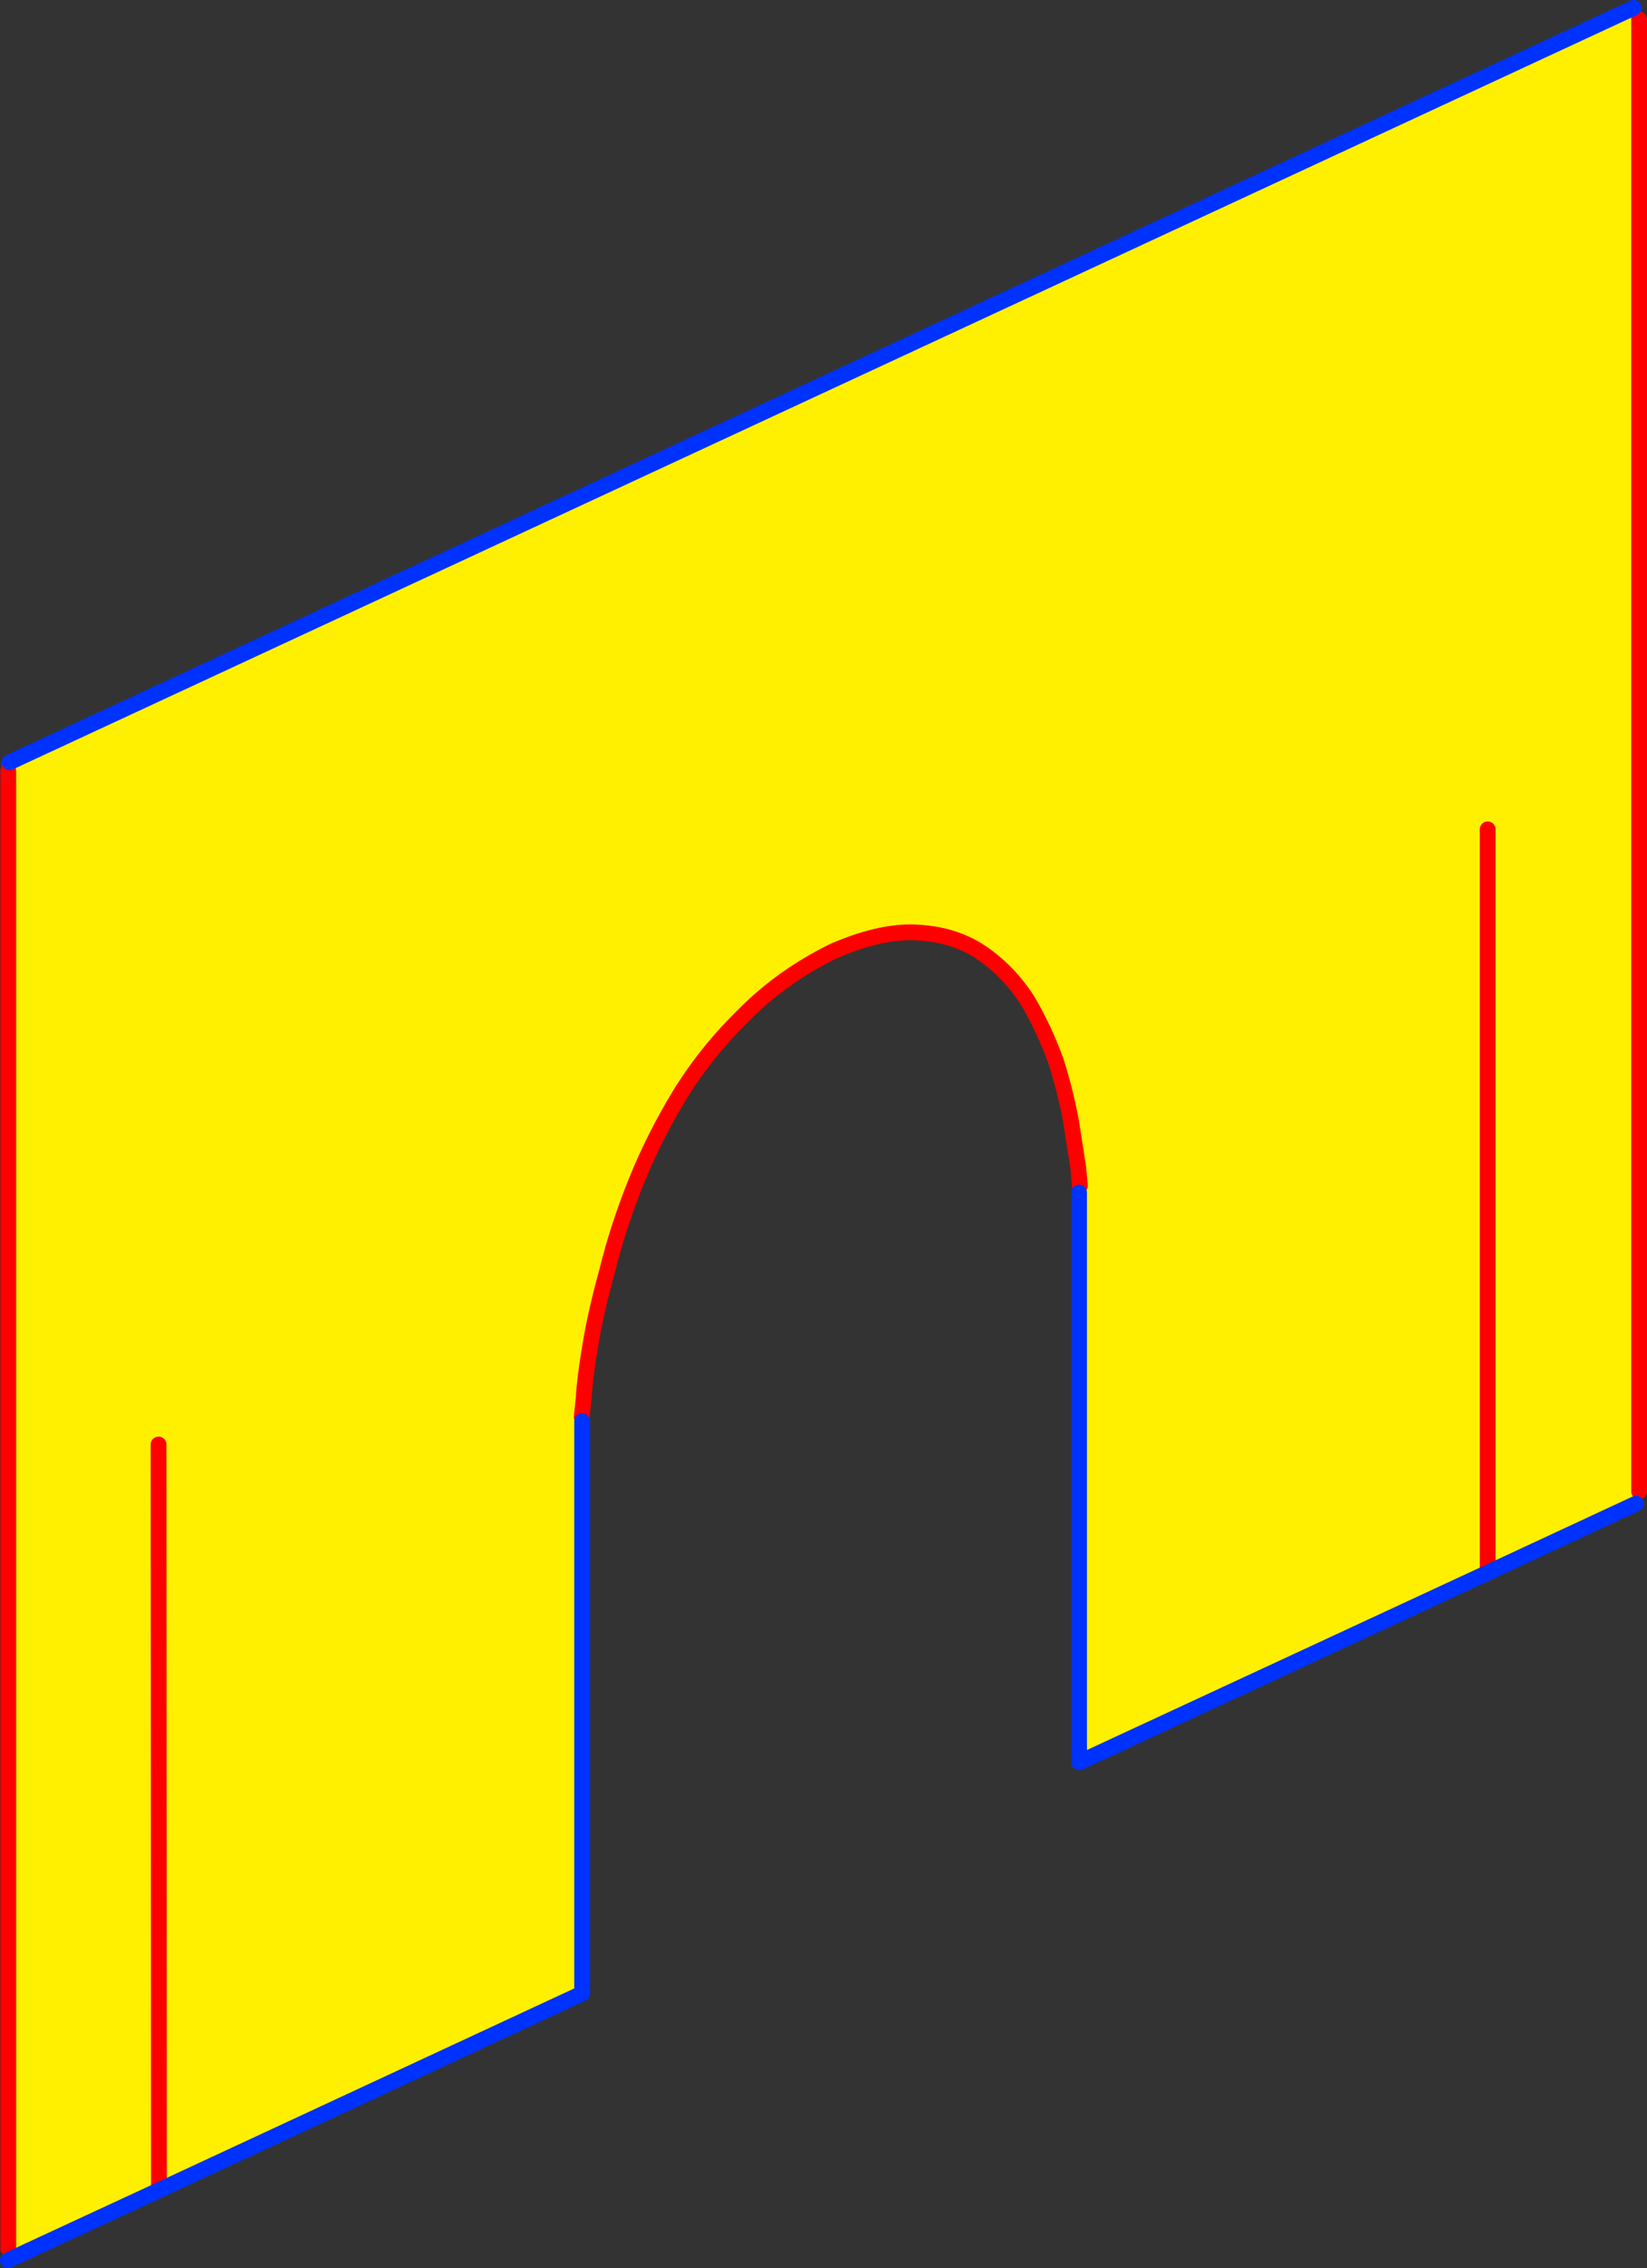
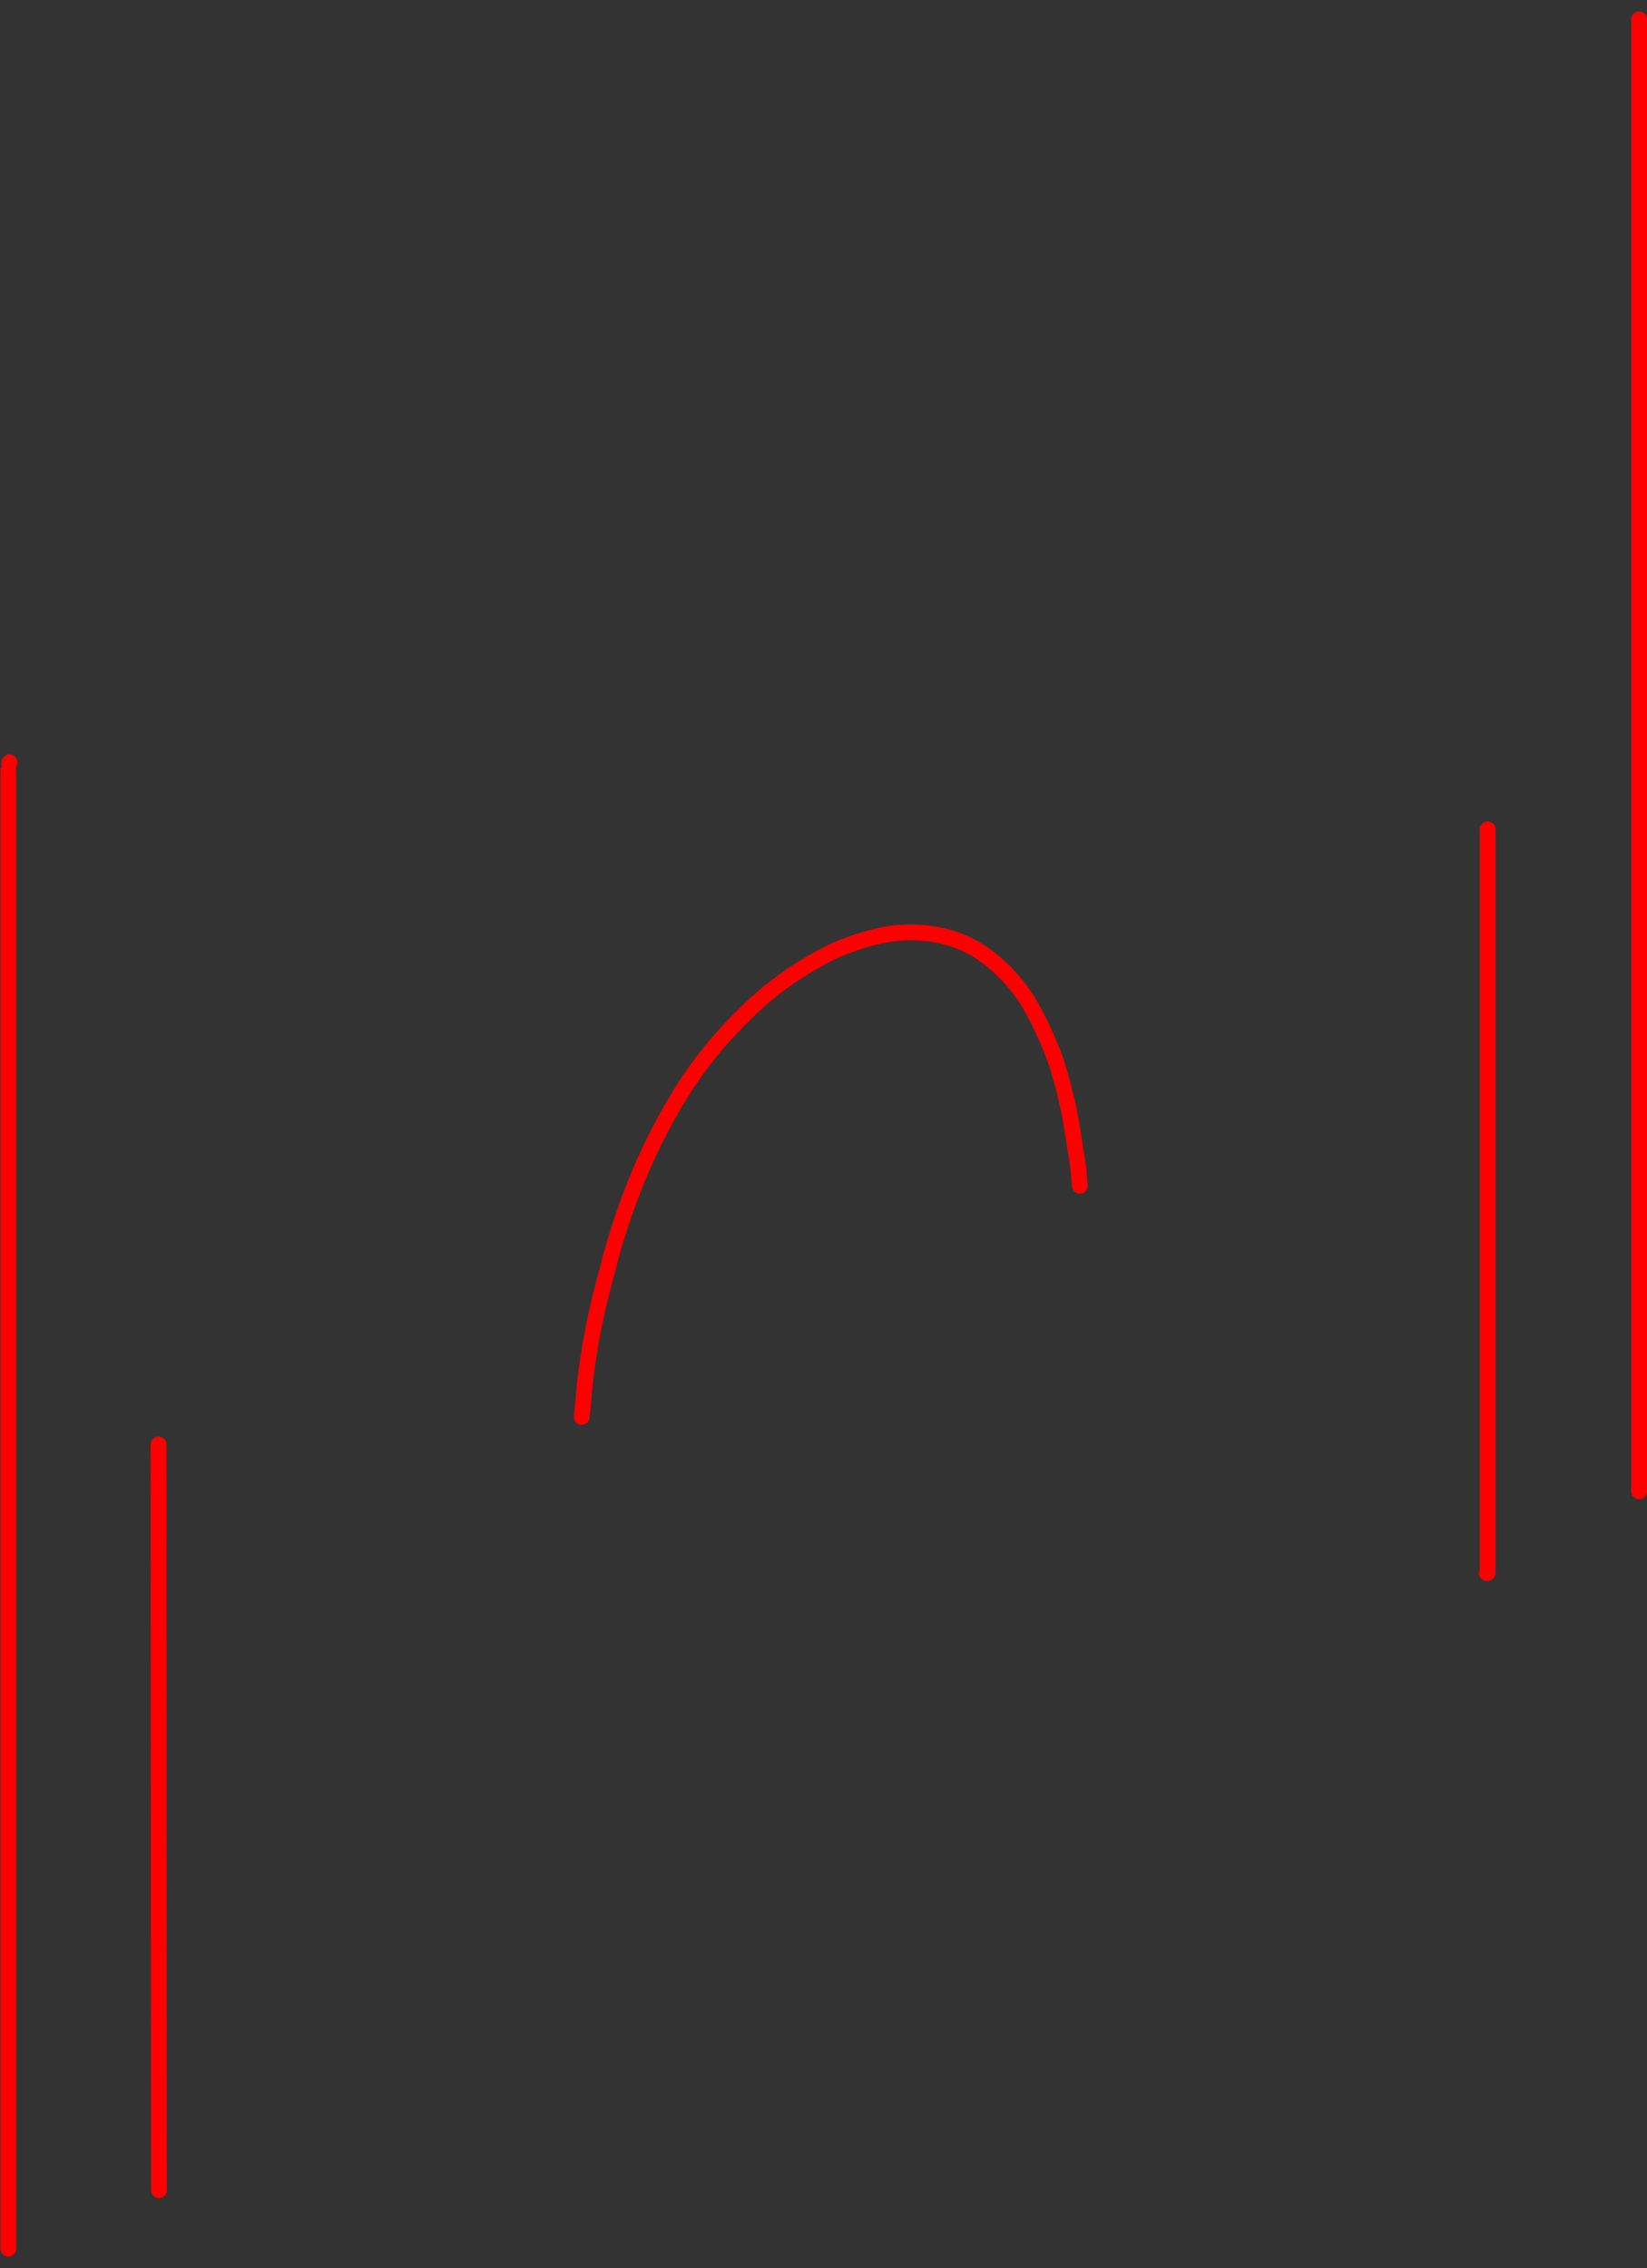
<svg xmlns="http://www.w3.org/2000/svg" height="287.6px" width="208.8px">
  <rect width="100%" height="100%" fill="#333333" stroke="none" />
  <g transform="matrix(1.0, 0.0, 0.0, 1.0, -251.6, -136.05)">
-     <path d="M458.7 137.05 L459.4 138.5 459.4 325.15 459.0 326.7 440.2 335.45 440.1 335.5 388.4 359.5 388.4 287.25 388.5 286.4 388.3 284.1 387.4 278.35 Q386.75 274.7 385.5 270.7 384.05 266.65 381.95 263.05 L381.7 262.65 Q379.55 259.4 376.6 257.25 L376.25 257.0 Q372.85 254.6 368.15 254.3 363.6 253.95 357.6 256.5 L357.15 256.7 Q350.8 259.85 346.1 264.55 341.3 269.2 337.85 274.75 334.5 280.25 332.2 286.0 329.9 291.75 328.6 297.1 327.15 302.3 326.45 306.55 325.75 310.65 325.6 313.25 L325.35 315.7 325.4 316.25 325.4 388.8 271.75 413.75 253.2 422.35 252.65 421.15 252.65 233.8 252.75 232.85 252.8 232.7 458.7 137.05 M271.7 319.2 L271.75 413.75 271.7 319.2 M440.2 241.2 L440.2 335.45 440.2 241.2" fill="#fff000" fill-rule="evenodd" stroke="none" />
    <path d="M252.8 232.7 L252.75 232.85 M252.65 233.8 L252.65 421.15 M271.75 413.75 L271.7 319.2 M388.5 286.4 L388.3 284.1 387.4 278.35 Q386.75 274.7 385.5 270.7 384.05 266.65 381.95 263.05 L381.7 262.65 Q379.55 259.4 376.6 257.25 L376.25 257.0 Q372.85 254.6 368.15 254.3 363.6 253.95 357.6 256.5 L357.15 256.7 Q350.8 259.85 346.1 264.55 341.3 269.2 337.85 274.75 334.5 280.25 332.2 286.0 329.9 291.75 328.6 297.1 327.15 302.3 326.45 306.55 325.75 310.65 325.6 313.25 L325.35 315.7 M440.1 335.5 L440.2 335.45 440.2 241.2 M459.4 325.15 L459.4 138.5" fill="none" stroke="#ff0000" stroke-linecap="round" stroke-linejoin="round" stroke-width="2.0" />
-     <path d="M458.7 137.05 L252.8 232.7 M253.2 422.35 L271.75 413.75 325.4 388.8 325.4 316.25 M388.4 287.25 L388.4 359.5 440.1 335.5 M440.2 335.45 L459.0 326.7 M252.6 422.65 L253.2 422.35" fill="none" stroke="#0032ff" stroke-linecap="round" stroke-linejoin="round" stroke-width="2.0" />
  </g>
</svg>